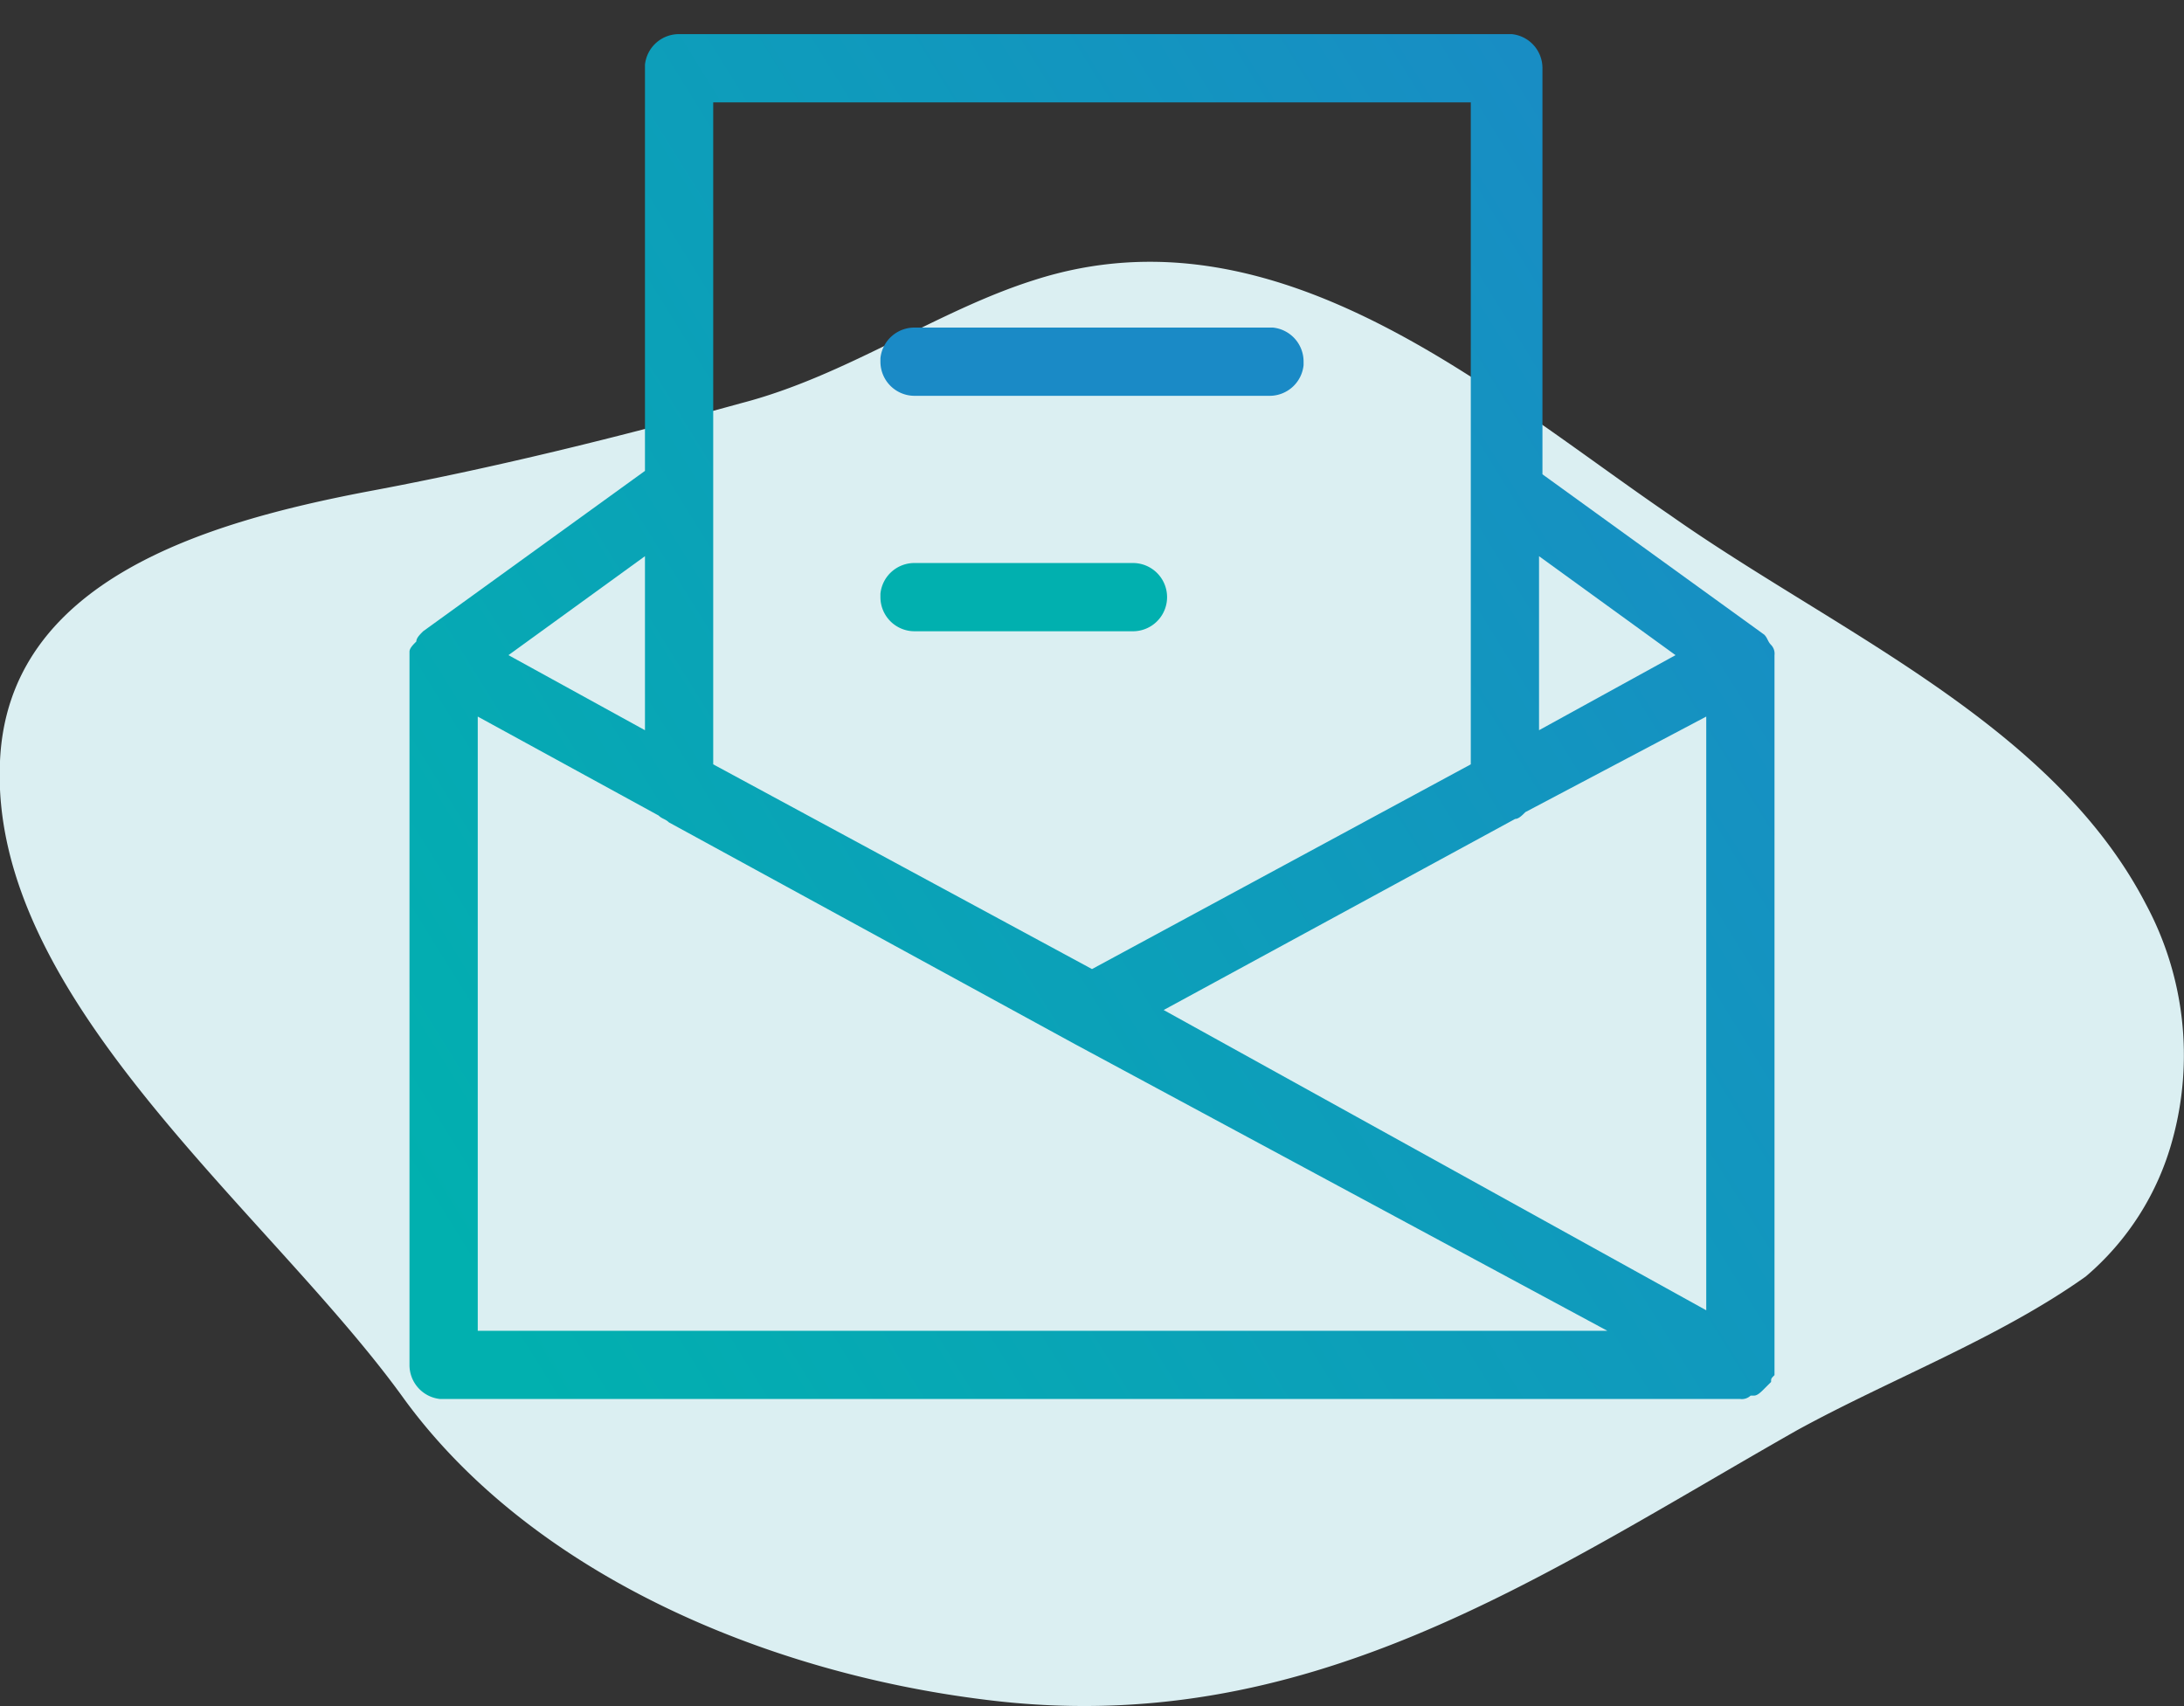
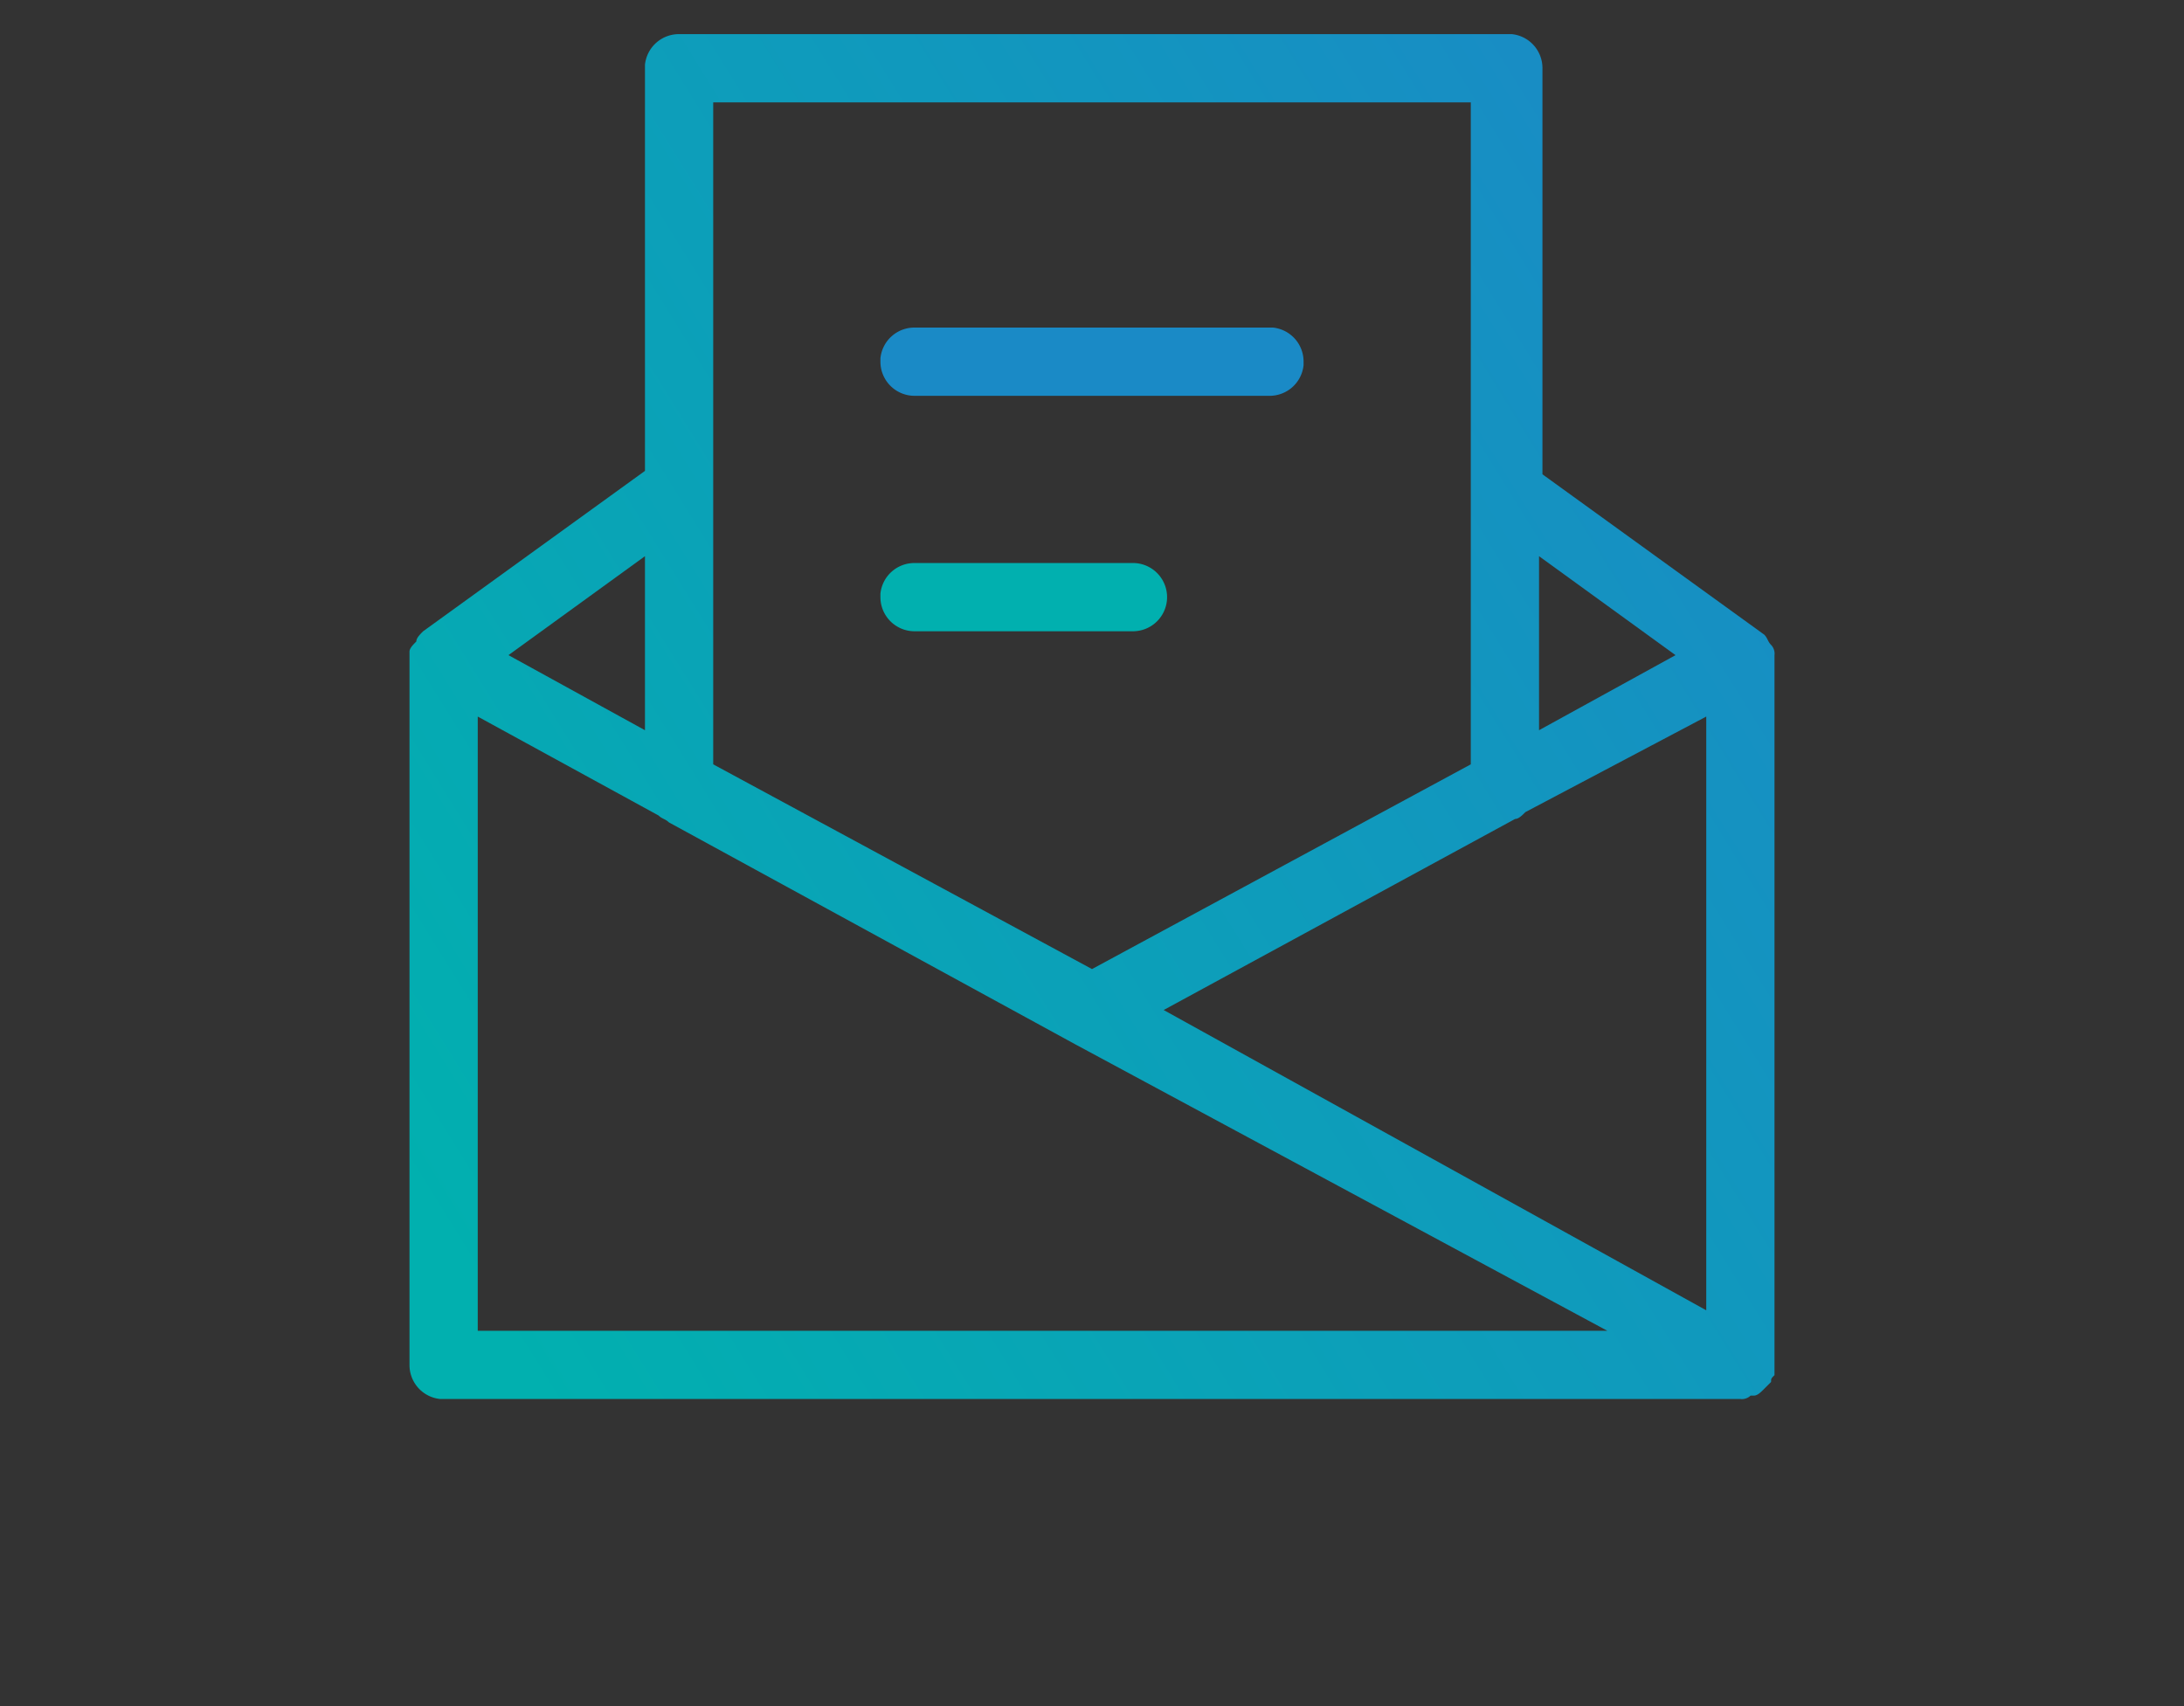
<svg xmlns="http://www.w3.org/2000/svg" id="Layer_1" data-name="Layer 1" viewBox="0 0 64 50">
  <rect x="0" y="0" width="64" height="50" fill="#333333" stroke="none" />
  <defs>
    <style>.cls-1{fill:#dbeff2;isolation:isolate;}.cls-2{fill:url(#linear-gradient);}.cls-3{fill:#1a8ac6;}.cls-4{fill:#01b0af;}</style>
    <linearGradient id="linear-gradient" x1="-43.49" y1="270.06" x2="-42.44" y2="269.41" gradientTransform="translate(1751.26 -10767.78) scale(40)" gradientUnits="userSpaceOnUse">
      <stop offset="0" stop-color="#01b0af" />
      <stop offset="1" stop-color="#1a8ac6" />
    </linearGradient>
  </defs>
-   <path class="cls-1" d="M63.66,33.41a9.35,9.35,0,0,0-.77-6.9c-2.74-5.3-9.1-8-13.93-11.4-5.27-3.6-11.53-9.2-18.66-6.9-2.85.9-5.49,2.8-8.56,3.6-3.62,1-7.24,1.9-11,2.6C6.05,15.31.23,17,0,22.31c-.33,7,7.9,13.2,11.85,18.7,3.73,5.1,10.54,8,17,8.8,9.44,1.2,16.25-3.6,23.82-7.9,2.74-1.5,5.92-2.7,8.45-4.5A8,8,0,0,0,63.66,33.41Z" />
  <path id="Path_8555" data-name="Path 8555" class="cls-2" d="M52,19.3h0v-.1a.37.37,0,0,0-.1-.3h0c-.1-.1-.1-.2-.2-.3h0l-6.5-4.7V2a1,1,0,0,0-.9-1H19.9a1,1,0,0,0-1,.9V13.8l-6.5,4.7h0c-.1.1-.2.2-.2.3h0c-.1.1-.2.2-.2.3V40a1,1,0,0,0,.9,1H51a.37.37,0,0,0,.3-.1h.1c.1,0,.2-.1.3-.2h0l.2-.2h0c0-.1,0-.1.1-.2v-.2h0ZM34.1,29.6,44.4,24c.1,0,.2-.1.3-.2L50,21V38.4Zm15-10.4-4,2.2V16.3ZM43.1,3V22.4L32,28.4l-11.1-6V3ZM18.9,21.4l-4-2.2,4-2.9ZM14,21l5.3,2.9c.1.1.2.1.3.2l11.9,6.5h0L47.1,39H14Z" />
  <path id="Path_8556" data-name="Path 8556" class="cls-3" d="M26.8,11.6H37.2a1,1,0,0,0,1-.9v-.1a1,1,0,0,0-.9-1H26.8a1,1,0,0,0-1,.9v.1A1,1,0,0,0,26.8,11.6Z" />
  <path id="Path_8557" data-name="Path 8557" class="cls-4" d="M26.8,18.5h6.4a1,1,0,0,0,0-2H26.8a1,1,0,0,0-1,.9v.1A1,1,0,0,0,26.8,18.5Z" />
</svg>